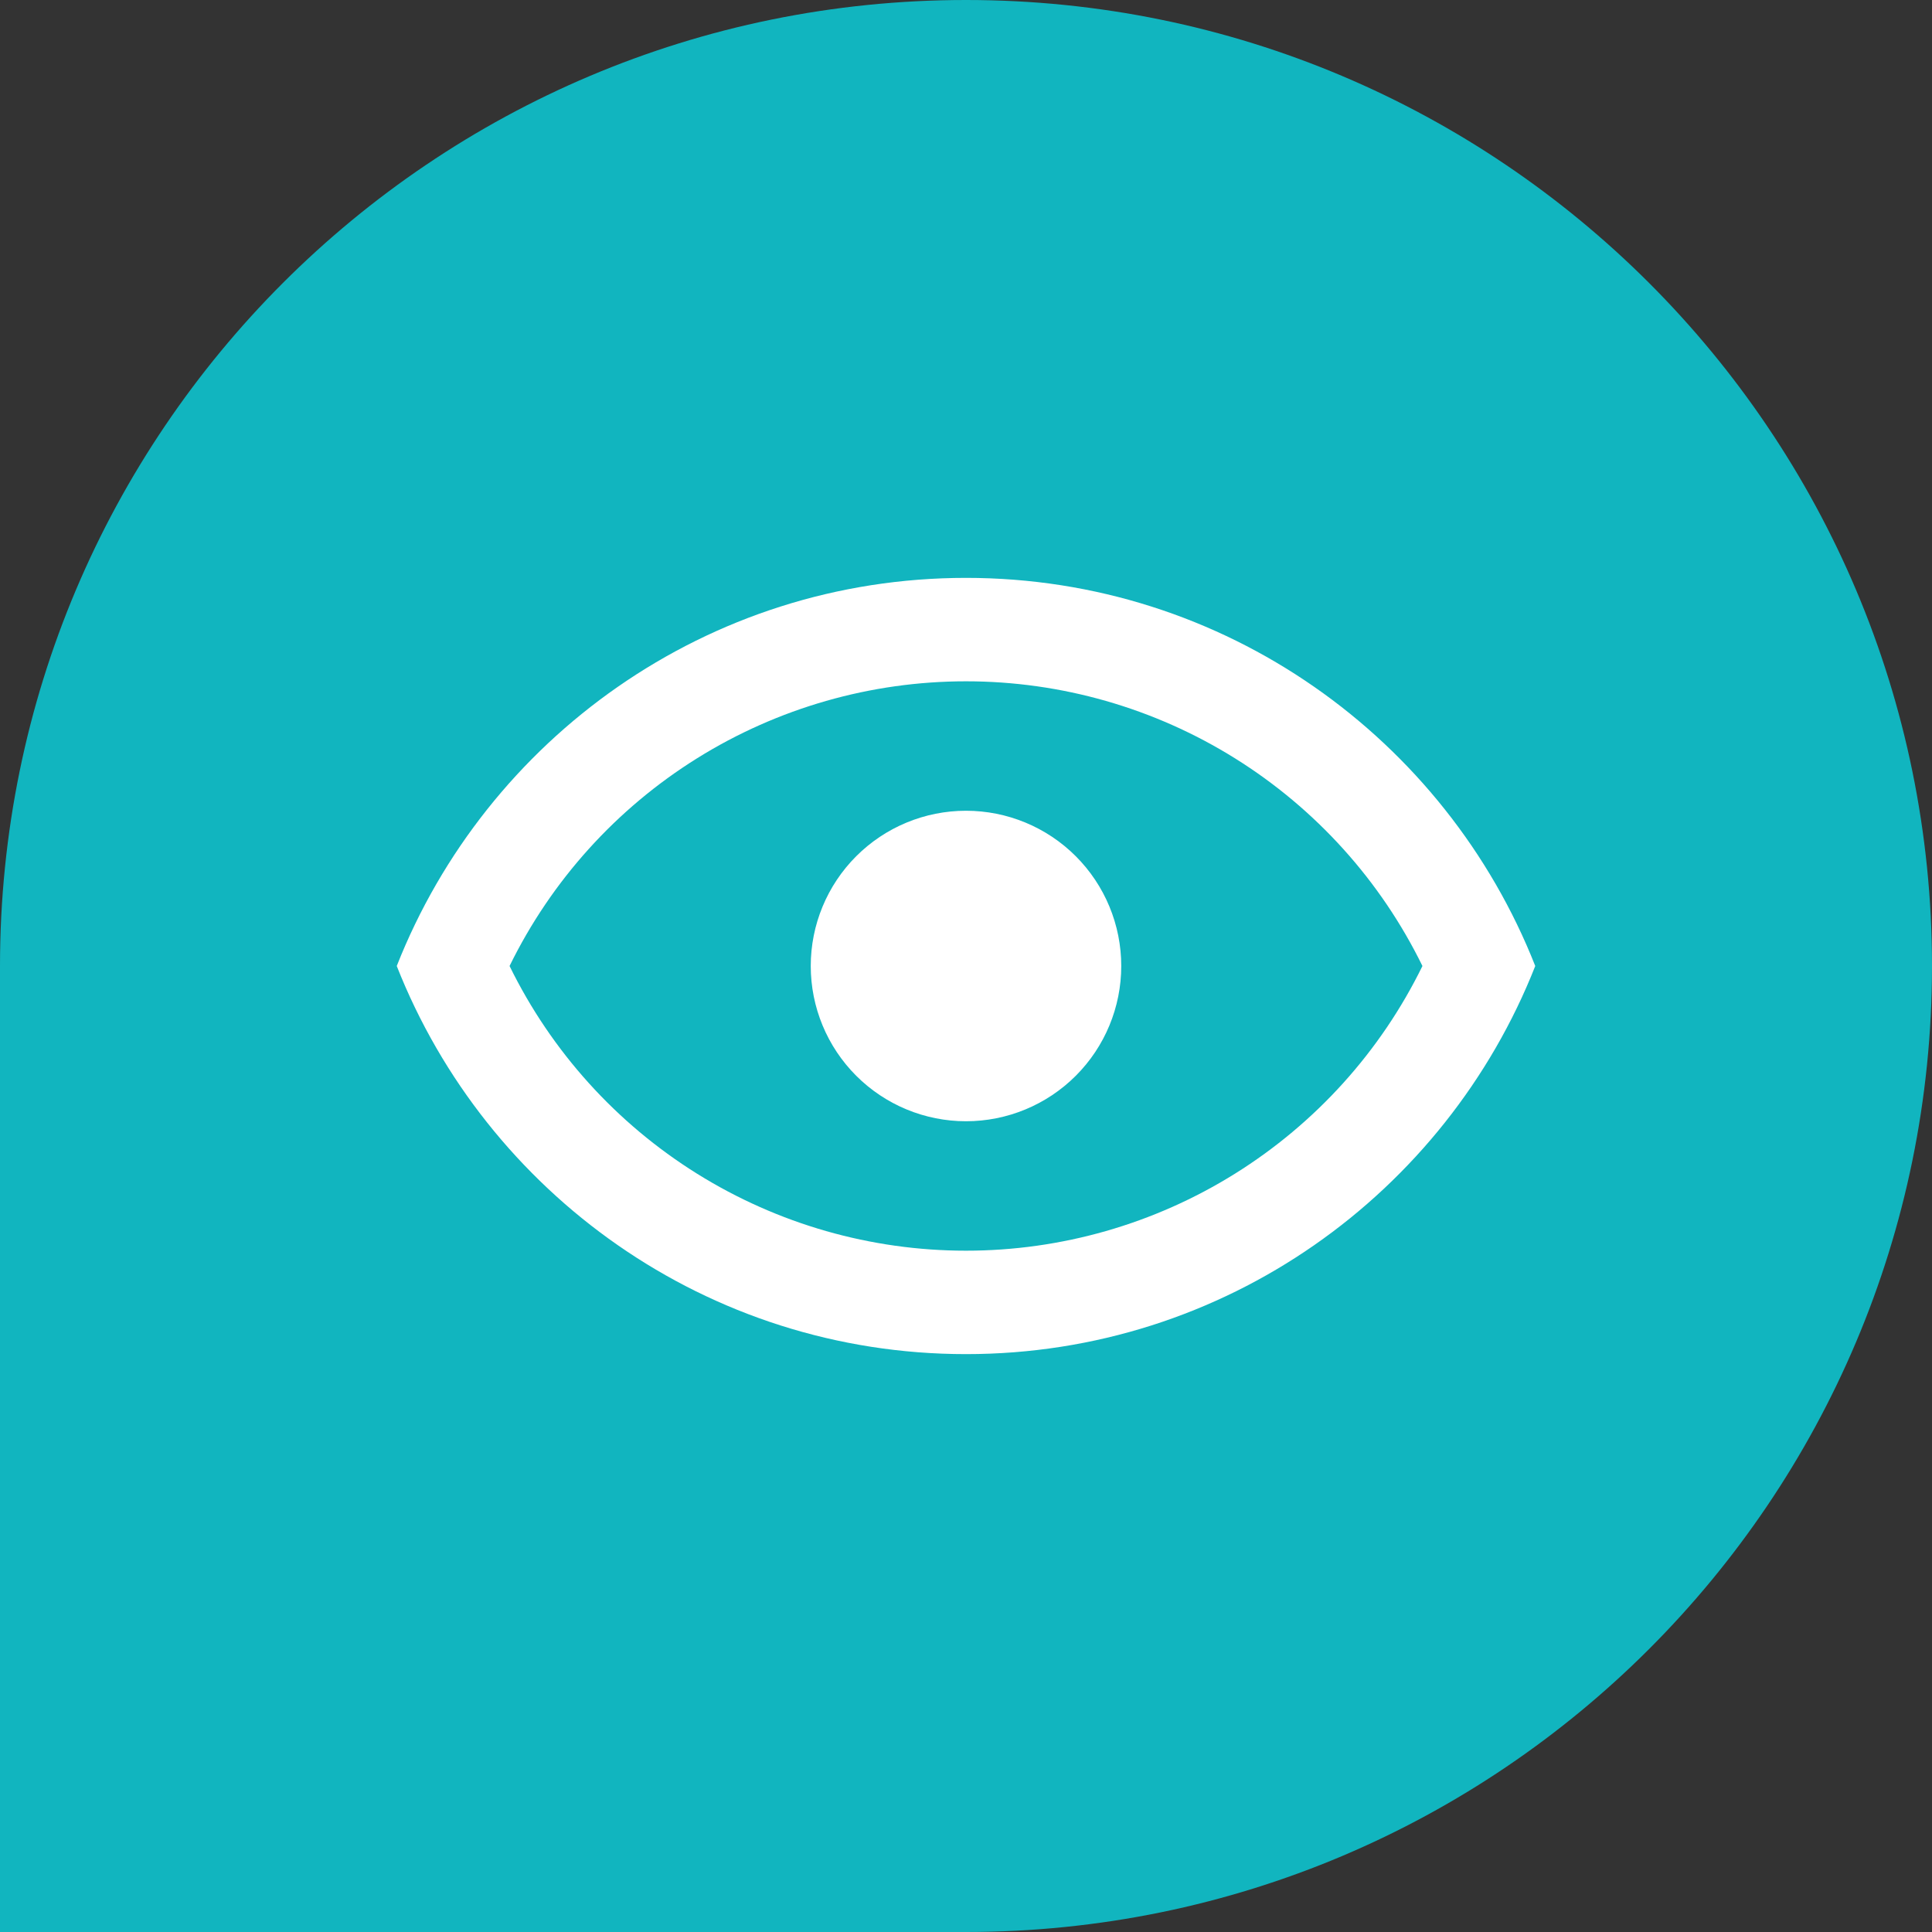
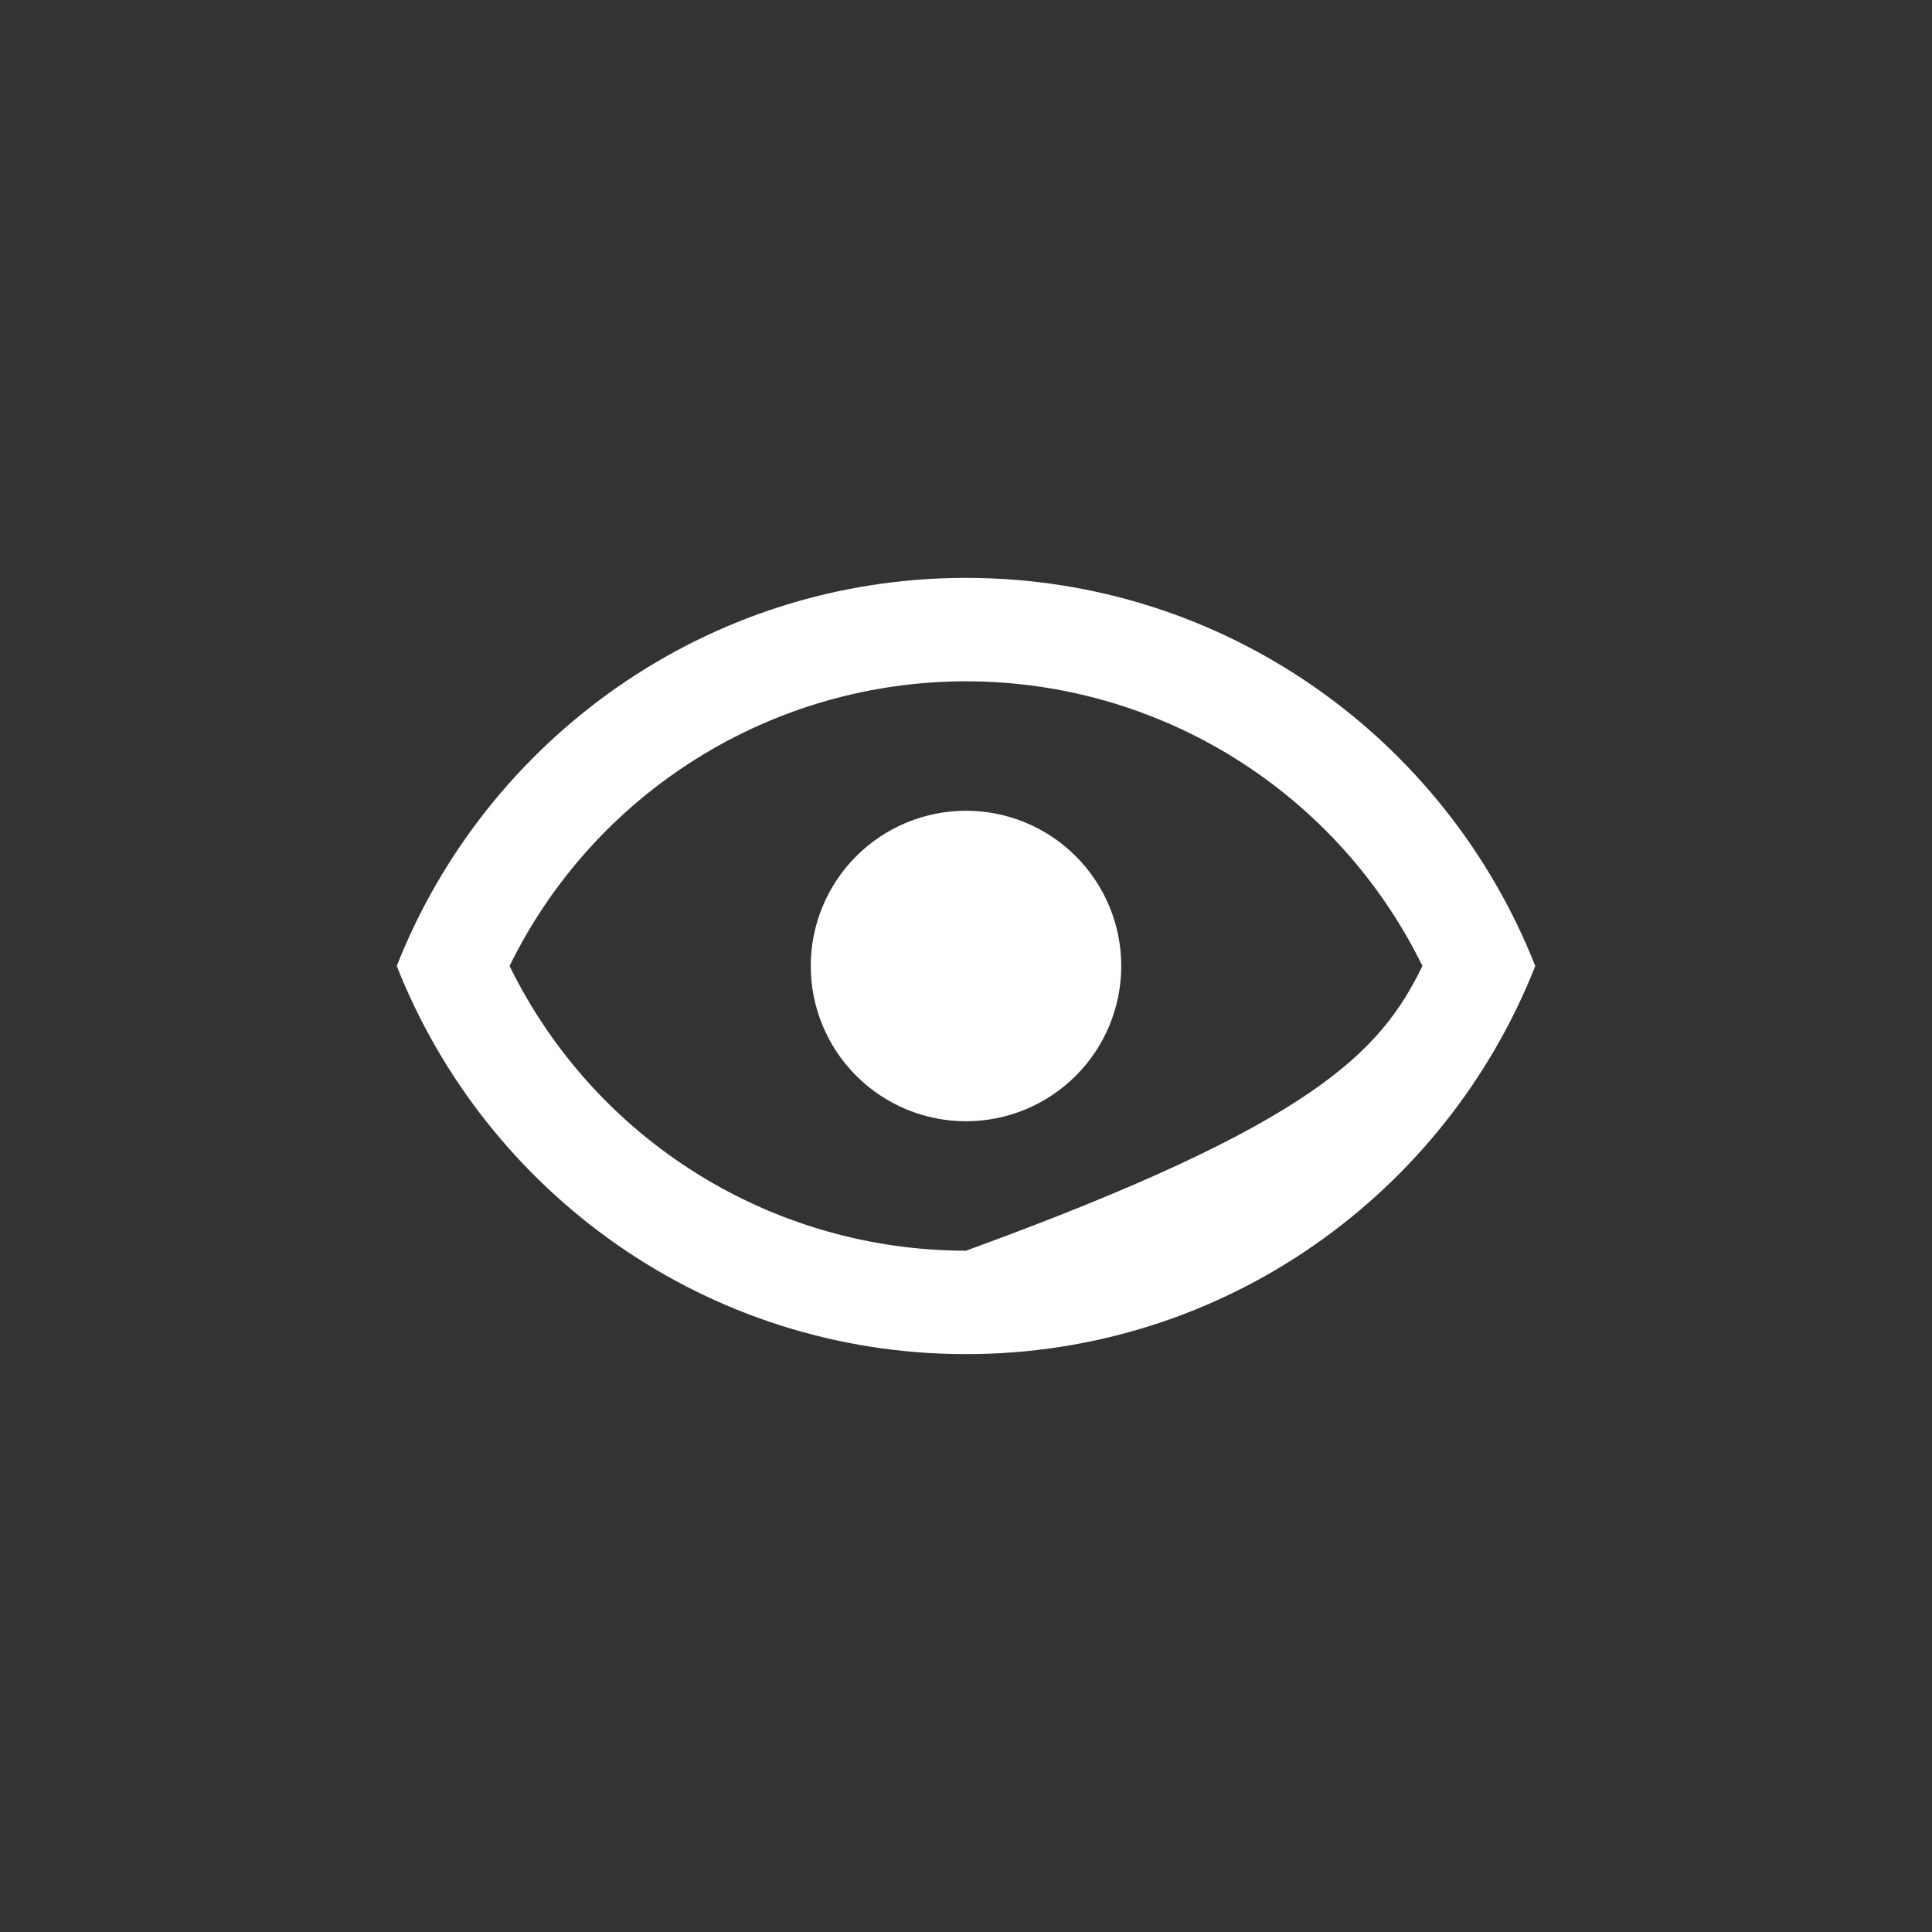
<svg xmlns="http://www.w3.org/2000/svg" width="56" height="56" viewBox="0 0 56 56" fill="none">
  <rect x="0" y="0" width="56" height="56" fill="#333333" stroke="none" />
-   <path d="M0 28C0 12.536 12.536 0 28 0C43.464 0 56 12.536 56 28C56 43.464 43.464 56 28 56H0V28Z" fill="#11B5BF" />
-   <path d="M28 23.5C29.194 23.5 30.338 23.974 31.182 24.818C32.026 25.662 32.5 26.806 32.5 28C32.5 29.194 32.026 30.338 31.182 31.182C30.338 32.026 29.194 32.5 28 32.5C26.806 32.5 25.662 32.026 24.818 31.182C23.974 30.338 23.5 29.194 23.5 28C23.5 26.806 23.974 25.662 24.818 24.818C25.662 23.974 26.806 23.5 28 23.5ZM28 16.75C35.5 16.75 41.905 21.415 44.5 28C41.905 34.585 35.5 39.25 28 39.25C20.5 39.25 14.095 34.585 11.5 28C14.095 21.415 20.5 16.75 28 16.75ZM14.77 28C15.982 30.476 17.865 32.561 20.204 34.02C22.543 35.479 25.244 36.252 28 36.252C30.756 36.252 33.458 35.479 35.796 34.02C38.135 32.561 40.018 30.476 41.23 28C40.018 25.524 38.135 23.439 35.796 21.98C33.458 20.521 30.756 19.748 28 19.748C25.244 19.748 22.543 20.521 20.204 21.98C17.865 23.439 15.982 25.524 14.77 28Z" fill="white" />
+   <path d="M28 23.5C29.194 23.5 30.338 23.974 31.182 24.818C32.026 25.662 32.5 26.806 32.5 28C32.5 29.194 32.026 30.338 31.182 31.182C30.338 32.026 29.194 32.5 28 32.5C26.806 32.5 25.662 32.026 24.818 31.182C23.974 30.338 23.5 29.194 23.5 28C23.5 26.806 23.974 25.662 24.818 24.818C25.662 23.974 26.806 23.5 28 23.5ZM28 16.75C35.5 16.75 41.905 21.415 44.5 28C41.905 34.585 35.5 39.25 28 39.25C20.5 39.25 14.095 34.585 11.5 28C14.095 21.415 20.5 16.75 28 16.75ZM14.77 28C15.982 30.476 17.865 32.561 20.204 34.02C22.543 35.479 25.244 36.252 28 36.252C38.135 32.561 40.018 30.476 41.23 28C40.018 25.524 38.135 23.439 35.796 21.98C33.458 20.521 30.756 19.748 28 19.748C25.244 19.748 22.543 20.521 20.204 21.98C17.865 23.439 15.982 25.524 14.77 28Z" fill="white" />
</svg>